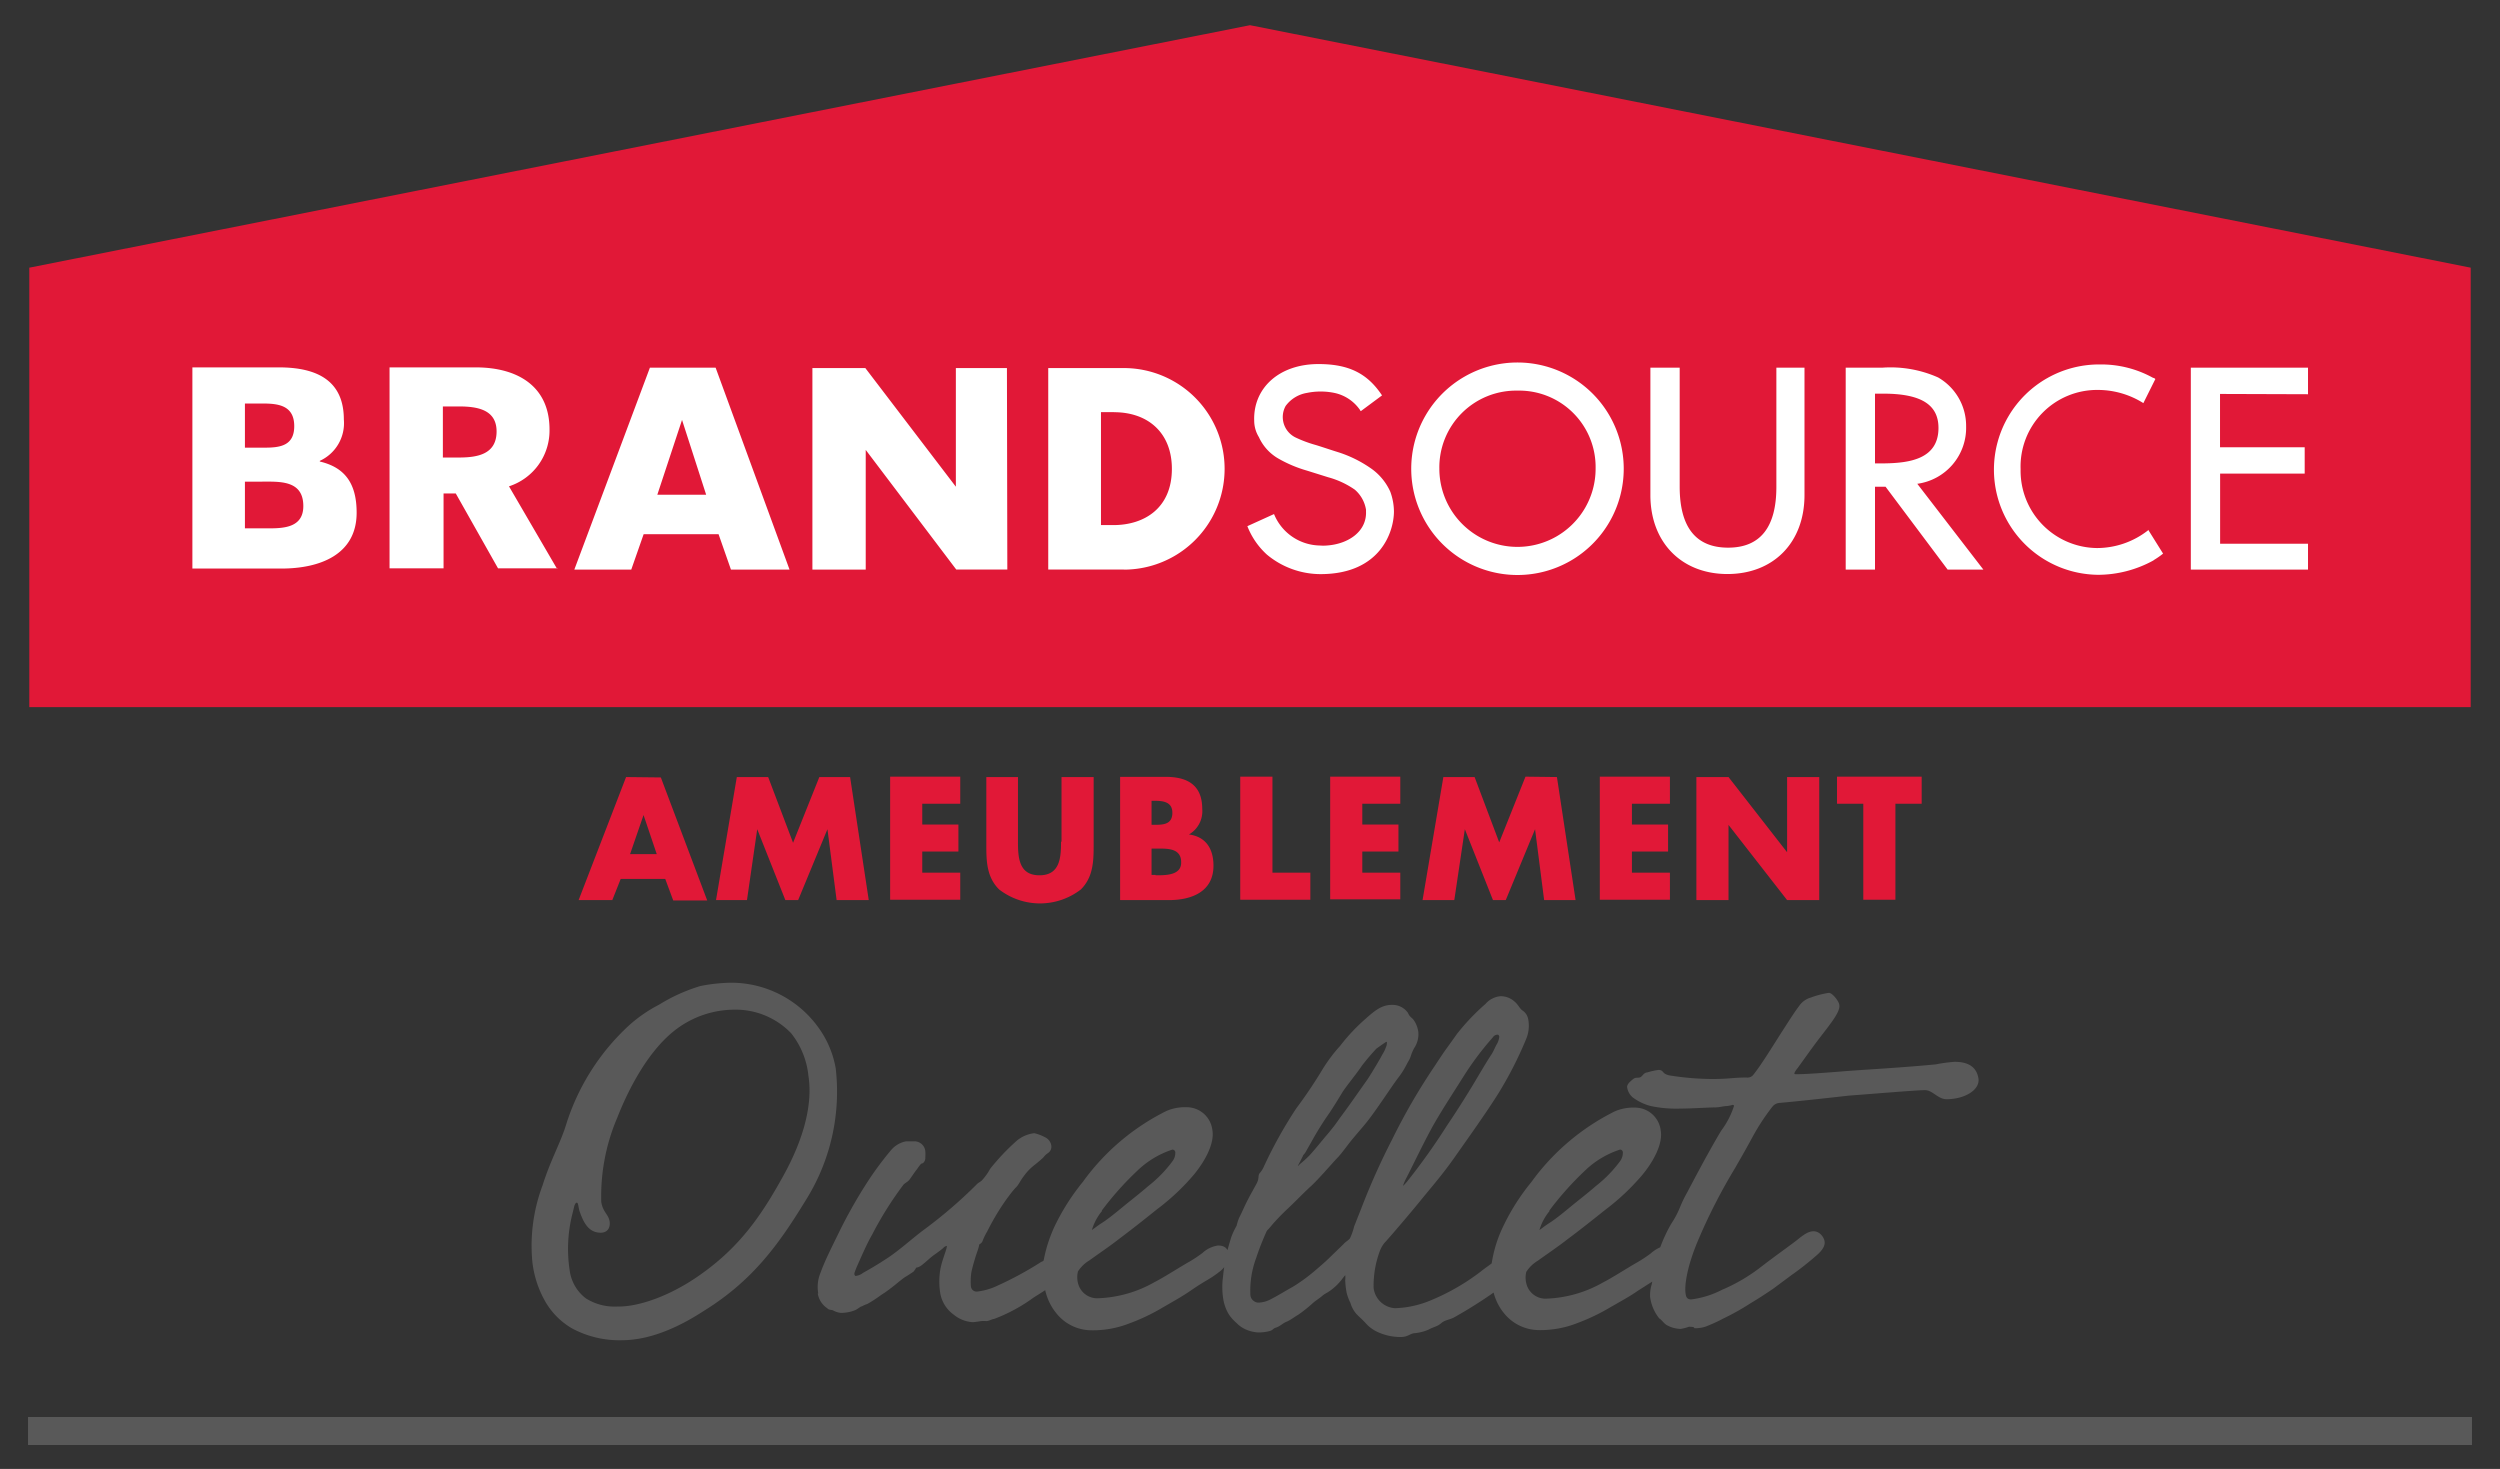
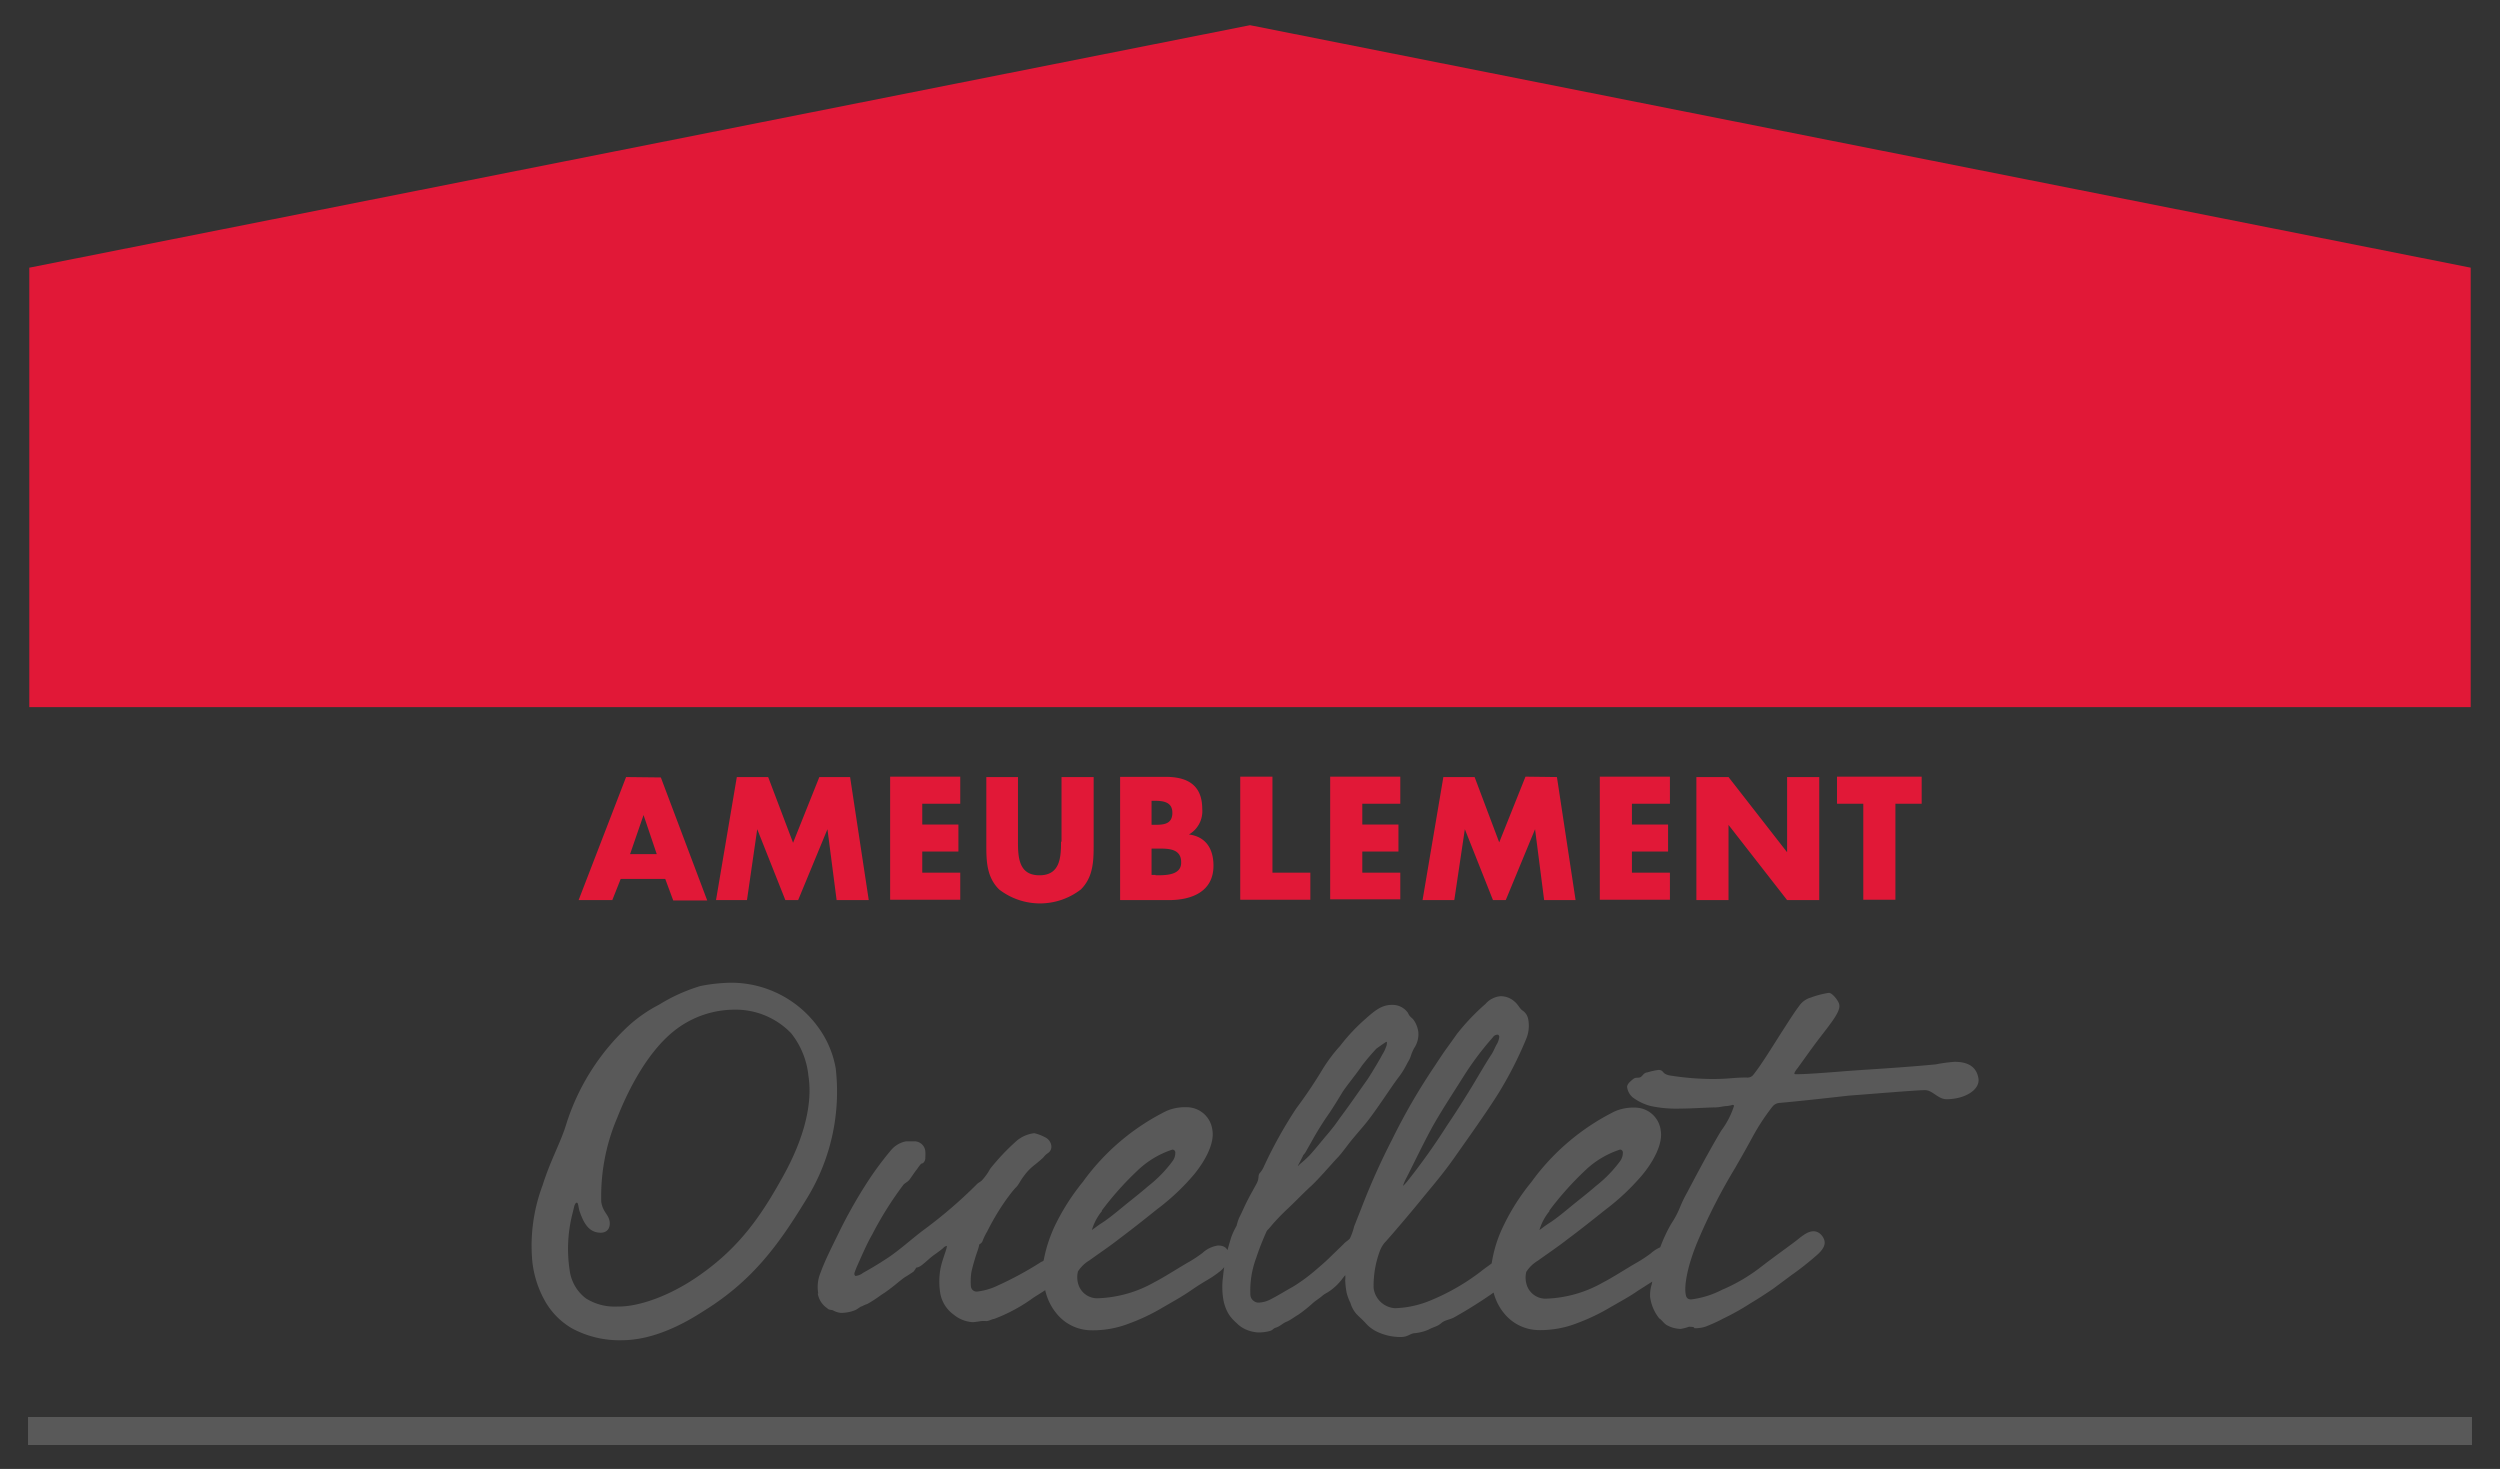
<svg xmlns="http://www.w3.org/2000/svg" viewBox="0 0 256 150.42">
  <rect x="0" y="0" width="256" height="150.42" fill="#333333" stroke="none" />
  <path fill="#e11837" d="M128 2.58 3 27.41v45h250v-45zm-19.35 83.61c0 1.64-.11 3.44-2.21 3.44s-2.2-1.8-2.2-3.44v-6.62H101v7.06c0 1.65.07 3.22 1.31 4.45a6.84 6.84 0 0 0 8.37 0c1.24-1.23 1.31-2.84 1.31-4.45v-7.06h-3.29v6.62zm-17.5 5.94h7.18v-2.77h-3.89V87.2h3.7v-2.77h-3.7V82.3h3.89v-2.77h-7.18zM83.9 79.57l-2.69 6.73-2.55-6.73h-3.21l-2.13 12.6h3.17l1.05-7.26 2.88 7.26h1.31l3-7.26.94 7.26h3.29l-1.91-12.6zm104.21 2.73h2.69v9.83h3.29V82.3h2.69v-2.77h-8.67zm-124-2.73-4.86 12.6h3.45l.86-2.17h4.56l.82 2.21h3.48l-4.75-12.6zm.41 7.89 1.38-4 1.35 4zm57.21-2a2.75 2.75 0 0 0 1.38-2.62c0-2.43-1.49-3.29-3.74-3.29h-4.67v12.62h5c2.32 0 4.56-.86 4.56-3.52 0-1.75-.79-3-2.58-3.21zM117.92 82h.23c.89 0 1.9.07 1.9 1.23s-.89 1.23-1.75 1.23h-.38zm.41 7.59h-.41V86.9h.34c1.08 0 2.69-.15 2.69 1.38.05 1.38-1.64 1.35-2.62 1.35zm17.88 2.5h7.18v-2.73h-3.89V87.2h3.7v-2.77h-3.7V82.3h3.89v-2.77h-7.18v12.6zm20-12.56-2.69 6.73-2.52-6.69h-3.2l-2.13 12.6h3.25l1.08-7.26 2.88 7.26h1.31l3-7.26.93 7.26h3.22l-1.91-12.6zM183 87.27l-6-7.7h-3.29v12.6H177v-7.7l6 7.7h3.29v-12.6H183zm-19.18 4.86H171v-2.77h-3.89V87.2h3.7v-2.77h-3.7V82.3H171v-2.77h-7.18zm-33.52-12.6H127v12.6h7.18v-2.77h-3.88z" />
  <path fill="#595959" stroke="#595959" stroke-miterlimit="10" stroke-width=".26" d="M3 145.23v2.61h250v-2.61zm80.9-12.64a2.08 2.08 0 0 0 .89 1.27c.15.19.38.11.6.22a1.75 1.75 0 0 0 .75.23 3.7 3.7 0 0 0 1.27-.23c.34-.11.6-.41.82-.44a2.6 2.6 0 0 1 .53-.23 14 14 0 0 0 1.42-.93c.49-.3.93-.64 1.38-1s.86-.71 1.12-.86.57-.37.75-.48a1.7 1.7 0 0 0 .3-.45 1.1 1.1 0 0 0 .45-.15c.34-.22 1-.86 1.31-1.08s.75-.53 1-.75a.75.75 0 0 1 .45-.26.14.14 0 0 1 .15.15c0 .37-.49 1.42-.67 2.39a7.4 7.4 0 0 0 0 2.47 3.3 3.3 0 0 0 1.31 2.05 3.25 3.25 0 0 0 1.87.75c.18 0 .56-.07.89-.11a2.4 2.4 0 0 1 .49 0c.26 0 .52-.19.79-.22a16.8 16.8 0 0 0 4-2.17c.41-.26.9-.56 1.35-.86a5.55 5.55 0 0 0 1.35 2.73 4.48 4.48 0 0 0 3.17 1.46 10.1 10.1 0 0 0 4-.71 20 20 0 0 0 3.11-1.46c1.16-.68 2.13-1.2 3.06-1.84s1.43-.93 1.87-1.19a10 10 0 0 0 1.09-.75 2.6 2.6 0 0 0 .86-1.08 12 12 0 0 0-.26 1.68 7.6 7.6 0 0 0 0 2.13 4.3 4.3 0 0 0 .59 1.68 4.4 4.4 0 0 0 .75.83 2.9 2.9 0 0 0 1.09.71 3.5 3.5 0 0 0 1 .22 4.3 4.3 0 0 0 1.23-.15c.3-.11.22-.22.6-.34s.67-.44 1.05-.59.74-.45 1.19-.71a14 14 0 0 0 1.5-1.2c.3-.26.63-.45.93-.71s.56-.34.9-.6a5.4 5.4 0 0 0 1.08-1.05c.23-.3.42-.56.53-.56s.07.08.07.11a3 3 0 0 1 0 .6 8 8 0 0 0 .15 1.27 5 5 0 0 0 .38 1 2.8 2.8 0 0 0 .59 1.09c.27.29.57.52 1 1a3.5 3.5 0 0 0 1 .75 5.44 5.44 0 0 0 2.4.56c.67 0 .78-.23 1.31-.38a4.5 4.5 0 0 0 1.53-.37c.33-.19.75-.3 1-.45s.26-.22.52-.37.67-.23 1-.38a47 47 0 0 0 4.27-2.69 5.3 5.3 0 0 0 1.27 2.47 4.48 4.48 0 0 0 3.18 1.46 10.2 10.2 0 0 0 4-.71 20.4 20.4 0 0 0 3.1-1.46c1.16-.68 2.17-1.2 3.07-1.84.71-.44 1.27-.82 1.72-1.08a5 5 0 0 1-.15.71 3.7 3.7 0 0 0-.12 1.09 4.27 4.27 0 0 0 .9 2.13c.26.15.49.56.82.71a2.9 2.9 0 0 0 1.28.33 5 5 0 0 0 .82-.22c.22 0 .6 0 .67.15a3.4 3.4 0 0 0 1-.15 16 16 0 0 0 1.8-.82 25 25 0 0 0 2.8-1.57c.9-.53 1.79-1.13 2.28-1.46l1.91-1.42a30 30 0 0 0 2.54-2c.45-.38.86-.86.79-1.31s-.49-.94-1-.94-1 .38-1.6.86-2.21 1.61-3.71 2.77a18 18 0 0 1-4 2.35 9.6 9.6 0 0 1-3.21 1c-.34 0-.64-.12-.71-.68-.15-.86.15-2.91 1.34-5.68a58 58 0 0 1 3.7-7.22c.86-1.49 1.28-2.24 1.91-3.4a22.5 22.5 0 0 1 1.95-2.95 1.14 1.14 0 0 1 .82-.45c2.24-.19 6.73-.71 7.14-.75 2.95-.22 6.95-.56 7.78-.56s1.38.93 2.2.93c1.76 0 3.33-.89 3.14-2s-1-1.57-2.31-1.57a16 16 0 0 0-1.91.26c-3.93.38-7.37.53-9.91.75-2 .15-3.44.26-4.37.26-.15 0-.3 0-.34-.15s.15-.44.37-.71c1.24-1.72 1.54-2.16 2.55-3.47s1.75-2.28 1.68-2.85c0-.33-.67-1.15-.94-1.15a9 9 0 0 0-1.83.48 2 2 0 0 0-1.12.82c-.49.64-1 1.46-1.68 2.51-1.05 1.64-2.17 3.48-3 4.52a.87.87 0 0 1-.79.34c-1.46 0-1.72.15-3.51.15a28.6 28.6 0 0 1-4.42-.37c-.86-.19-.63-.56-1.08-.56a7 7 0 0 0-1.16.26c-.3 0-.41.37-.67.48s-.49 0-.68.15-.63.49-.59.75a1.55 1.55 0 0 0 .52.94 5.2 5.2 0 0 0 1.79.86 12.4 12.4 0 0 0 3 .26c1.08 0 2.91-.12 3.48-.12s.93-.14 1.27-.14a3 3 0 0 0 .59-.12.28.28 0 0 1 .3.23 8.6 8.6 0 0 1-1.34 2.61c-1.46 2.44-3.18 5.76-3.48 6.32a13 13 0 0 0-.71 1.46 9.4 9.4 0 0 1-.93 1.76 15.7 15.7 0 0 0-1.13 2.43 3.5 3.5 0 0 0-1 .64c-.45.33-1 .71-1.54 1-1.27.75-2.5 1.54-3.4 2a12.7 12.7 0 0 1-5.76 1.65 2.15 2.15 0 0 1-2.24-1.65 2.6 2.6 0 0 1 0-1.27 3.7 3.7 0 0 1 1.23-1.2c.71-.52 2.09-1.45 3-2.17 1.35-1 2.47-1.9 3.93-3.06a23.4 23.4 0 0 0 3.7-3.48c1.16-1.38 2.13-3.18 1.9-4.49a2.52 2.52 0 0 0-2.54-2.24 4.6 4.6 0 0 0-2 .38 23.3 23.3 0 0 0-8.49 7.21 22 22 0 0 0-2.87 4.53 13.1 13.1 0 0 0-1.16 3.77c-.38.3-.79.56-1.2.9a22.7 22.7 0 0 1-5.27 3 10.3 10.3 0 0 1-3.55.75 2.49 2.49 0 0 1-2.32-2.17 10.3 10.3 0 0 1 .67-3.93 3.1 3.1 0 0 1 .52-.86c.27-.26 2.66-3.06 3.63-4.26s2.24-2.65 3.4-4.3S152 114 153.26 112a39 39 0 0 0 2.88-5.61 3.4 3.4 0 0 0 .22-2 1.24 1.24 0 0 0-.56-.83c-.26-.18-.45-.6-.75-.86a2 2 0 0 0-1.38-.56 2.18 2.18 0 0 0-1.46.75 22.6 22.6 0 0 0-2.92 3.07c-1.12 1.6-.93 1.23-2.28 3.29a63 63 0 0 0-4.33 7.47 71 71 0 0 0-3.18 7.11l-.71 1.79a6.4 6.4 0 0 1-.45 1.27c-.19.23-.49.38-.67.6l-1.24 1.2c-.37.37-.78.75-1.57 1.42a18 18 0 0 1-2.39 1.76c-1.12.63-1.46.86-2.32 1.31a3 3 0 0 1-1.16.33.87.87 0 0 1-.63-.15.94.94 0 0 1-.45-.74 9.7 9.7 0 0 1 .59-3.82 27 27 0 0 1 1.05-2.69c.08-.22.19-.26.38-.49.48-.59 1.19-1.34 1.9-2s1.5-1.5 2.32-2.25 2.21-2.39 2.69-2.88 1-1.27 1.61-2 .86-1 1.38-1.64c1-1.24 2.58-3.7 3.22-4.53s.82-1.31 1.08-1.75.19-.6.57-1.31a2.42 2.42 0 0 0 .41-1.54 2.64 2.64 0 0 0-.45-1.19c-.19-.26-.38-.26-.6-.75a1.8 1.8 0 0 0-1.53-.75c-1 0-1.65.53-2.81 1.57a19.3 19.3 0 0 0-2.39 2.58 16 16 0 0 0-1.8 2.4 48 48 0 0 1-2.69 4 45 45 0 0 0-3.36 6.06 2.7 2.7 0 0 1-.41.6c-.12.22 0 .49-.27 1s-.52.93-.89 1.64-.56 1.2-.9 1.87a4.7 4.7 0 0 0-.26.82 7 7 0 0 0-.56 1.2c-.19.64-.38 1.27-.53 1.91v-.19c0-.45-.22-.82-.93-.82a2.84 2.84 0 0 0-1.53.75c-.45.33-1 .71-1.54 1-1.27.75-2.5 1.54-3.4 2a12.7 12.7 0 0 1-5.76 1.65 2.15 2.15 0 0 1-2.24-1.65 2.6 2.6 0 0 1 0-1.27 3.7 3.7 0 0 1 1.23-1.2c.71-.52 2.09-1.45 3-2.17 1.34-1 2.47-1.9 3.92-3.06a23 23 0 0 0 3.71-3.48c1.15-1.38 2.13-3.18 1.9-4.49a2.52 2.52 0 0 0-2.54-2.24 4.6 4.6 0 0 0-2 .38 23.2 23.2 0 0 0-8.49 7.21 22.6 22.6 0 0 0-2.88 4.53 14.5 14.5 0 0 0-1.12 3.51.7.7 0 0 1-.3.19 35 35 0 0 1-4.56 2.47 6.6 6.6 0 0 1-2.09.59.72.72 0 0 1-.75-.67 6.2 6.2 0 0 1 .07-1.57 21 21 0 0 1 .64-2.17 5 5 0 0 0 .15-.56c0-.15.22-.11.34-.37a5.6 5.6 0 0 1 .48-1 25 25 0 0 1 1.76-3c.49-.71 1-1.35 1.23-1.57s.38-.6.75-1.09a5.6 5.6 0 0 1 1.24-1.27c.26-.22.63-.52.78-.67a2.1 2.1 0 0 1 .52-.49.65.65 0 0 0 .27-.67 1 1 0 0 0-.49-.68 4.7 4.7 0 0 0-1.12-.44 3.3 3.3 0 0 0-.94.26 3.2 3.2 0 0 0-.86.56 22.6 22.6 0 0 0-2.61 2.77 6 6 0 0 1-.75 1.08c-.23.3-.49.34-.67.56a48 48 0 0 1-5.35 4.6c-1.12.82-2.47 2.06-3.7 2.88s-2.17 1.34-2.58 1.57a1.7 1.7 0 0 1-.83.34c-.11 0-.22-.12-.26-.27s.11-.48.26-.86c.42-.93 1-2.31 1.57-3.29a35.7 35.7 0 0 1 3.18-5.08c.19-.26.49-.34.68-.6s.56-.82.71-1 .44-.67.59-.67.3-.27.27-.49a4 4 0 0 0 0-.67 1 1 0 0 0-1-.86h-.82a2.56 2.56 0 0 0-1.46.86 33 33 0 0 0-2.51 3.41 50 50 0 0 0-2.83 5.04c-.67 1.38-1.42 2.84-1.83 4a3.68 3.68 0 0 0-.22 2.28zm74.63-8.68a32 32 0 0 1 3.7-4.15 9.44 9.44 0 0 1 3.63-2.17.42.42 0 0 1 .45.38 1.62 1.62 0 0 1-.3 1 13.2 13.2 0 0 1-2.51 2.58c-.86.75-1.79 1.46-2.65 2.17s-1.61 1.31-2.21 1.68c-.41.26-1 .75-1.08.75h-.11a5.6 5.6 0 0 1 1.08-2.17zM144 120.36c.26-.48 1.57-3.21 2.47-4.86s2.16-3.55 3.29-5.35a31 31 0 0 1 3-4 .72.72 0 0 1 .56-.33c.19 0 .3.11.34.33a2.2 2.2 0 0 1-.22.75c-.23.37-.38.82-.64 1.2s-.82 1.31-1.68 2.76-2.09 3.37-2.81 4.42a66 66 0 0 1-4.15 5.83c-.15.15-.29.37-.48.45a.14.14 0 0 1-.15-.15 6 6 0 0 1 .45-1zm-11.11-1.23.38-.75c.07-.22.22-.3.3-.45l.78-1.38a31 31 0 0 1 1.65-2.62c.48-.71 1-1.57 1.34-2.13s1.57-2.06 2-2.73a23 23 0 0 1 1.53-1.8l.68-.48c.15-.08.3-.23.41-.23s.19 0 .19.15a1.3 1.3 0 0 1-.12.6 4 4 0 0 1-.37.75c-.19.37-.94 1.65-1.5 2.51l-1.34 1.9c-.34.49-1.12 1.57-1.54 2.13a19 19 0 0 1-1.3 1.69c-.45.52-1.28 1.57-1.84 2.16-.3.3-.63.6-.82.75s-.34.34-.45.41a.15.15 0 0 1-.11-.11.9.9 0 0 1 .11-.37zm-20.19 4.78a32 32 0 0 1 3.7-4.15 9.5 9.5 0 0 1 3.63-2.17.42.42 0 0 1 .45.38 1.55 1.55 0 0 1-.3 1 13.2 13.2 0 0 1-2.51 2.58c-.86.75-1.79 1.46-2.65 2.17s-1.61 1.31-2.21 1.68c-.41.26-1 .75-1.08.75h-.11a5.6 5.6 0 0 1 1.08-2.17zM56 133.3a7.4 7.4 0 0 0 2.65 2.62 10.1 10.1 0 0 0 5 1.19c3.07 0 6.06-1.49 8.38-3 5-3.1 7.66-6.84 10.36-11.26a20.76 20.76 0 0 0 3.06-13.42 9.9 9.9 0 0 0-1.79-4.19 10.88 10.88 0 0 0-8.79-4.48 17.3 17.3 0 0 0-3.1.33 17.6 17.6 0 0 0-4.23 1.91 14.4 14.4 0 0 0-3 2.06 23.1 23.1 0 0 0-6.43 10.09c-.56 1.87-1.61 3.67-2.43 6.28a17.44 17.44 0 0 0-1.05 7.63A10.4 10.4 0 0 0 56 133.3zm2.43-8.86c.15-.71.3-1.42.63-1.42s.26.59.45 1.08c.38 1.05.86 2 2 2 .6 0 .86-.41.79-1-.12-.71-.68-.9-.86-2a20.6 20.6 0 0 1 1.64-8.68c1.31-3.33 3.37-7.1 6.13-9.16a10.1 10.1 0 0 1 6-2 8 8 0 0 1 5.91 2.47 8.44 8.44 0 0 1 1.79 4.41c.45 2.84-.41 6.4-2.58 10.32s-4.41 7.33-8.75 10.32c-2.88 2-6.09 3.18-8.37 3.14a5.64 5.64 0 0 1-3.29-.86 4.43 4.43 0 0 1-1.72-3 14.7 14.7 0 0 1 .26-5.68z" />
-   <path fill="#fff" d="M32.75 47.19v.07c2.54.6 3.77 2.21 3.77 5.24 0 4.33-3.81 5.72-7.7 5.72H19.7v-20.6h8.86c4 0 6.65 1.42 6.65 5.34a4.24 4.24 0 0 1-2.46 4.23m-2.62-3.55c0-2.14-1.65-2.32-3.25-2.32h-1.8v4.52h2.06c1.57 0 2.99-.22 2.99-2.2m-3.44 5.68h-1.61v4.78h1.76c1.72 0 4.22.19 4.22-2.28 0-2.69-2.46-2.5-4.37-2.5m76.46 9h-5.23l-9.27-12.25v12.26h-5.46V37.69h5.42l9.27 12.15V37.69h5.23zm11.93 0h-7.74V37.69h7.74a10.32 10.32 0 1 1 0 20.64zm-1-16.12h-1.34v11.57H114c3.21 0 6-1.76 6-5.76 0-3.7-2.45-5.8-5.93-5.8zm-57 16H51l-4.33-7.67h-1.25v7.67h-5.53V37.62h8.82c4.38 0 7.56 2 7.56 6.35a6 6 0 0 1-4.15 5.83l4.93 8.46zM47 41.62h-1.65v5.23H47c1.91 0 3.82-.34 3.85-2.62S48.9 41.62 47 41.62M69.84 43l2.47 7.66h-5zm3.44-5.35h-6.73l-7.74 20.68h5.83l1.27-3.63h7.67l1.27 3.63h6zM220 54.25l-.07.08a8.5 8.5 0 0 1-5.2 1.79 7.91 7.91 0 0 1-7.82-8.07 7.84 7.84 0 0 1 7.93-8.12 8.73 8.73 0 0 1 4.64 1.35l1.23-2.47-.15-.11h-.07a10.93 10.93 0 0 0-5.43-1.38 10.77 10.77 0 1 0-.22 21.54 11.8 11.8 0 0 0 5.65-1.46l.11-.08a8 8 0 0 0 .9-.63l-1.5-2.4zm-23.67-4.71 6.77 8.79h-3.66l-6.36-8.49H192v8.49h-3V37.65h3.74a12 12 0 0 1 5.72 1 5.71 5.71 0 0 1 2.87 5 5.78 5.78 0 0 1-5 5.89m2.17-5.72c0-2.39-1.79-3.51-5.65-3.51H192v7.14h1c2.55-.04 5.5-.45 5.5-3.63M166.27 48a10.88 10.88 0 0 1-21.76 0 10.88 10.88 0 0 1 21.76 0m-10.88-8a7.86 7.86 0 0 0-8 8 8 8 0 1 0 16 0 7.83 7.83 0 0 0-8-8m26.51 9.87c0 4.12-1.65 6.21-4.94 6.21S172 54 172 49.84V37.65h-3V50.7c0 4.83 3.18 8.08 7.89 8.08s7.89-3.22 7.89-8.08V37.65h-2.88zm54.44-9.5v-2.72h-12v20.68h12v-2.65h-9V48.5H236v-2.7h-8.67v-5.46zm-107.91 2.7c-.11-3.32 2.54-5.79 6.58-5.79 3.07 0 5 .93 6.51 3.21l-2.17 1.61s-.08-.07-.08-.11a4.25 4.25 0 0 0-2.65-1.76 7 7 0 0 0-2.77 0 3.4 3.4 0 0 0-2.2 1.34 2.33 2.33 0 0 0 1 3.22 12.7 12.7 0 0 0 2.09.78c.75.23 1.5.49 2.21.71a12.4 12.4 0 0 1 3.33 1.61 5.8 5.8 0 0 1 2.09 2.47 6.1 6.1 0 0 1 .37 2c0 2.09-1.38 6.39-7.44 6.43a8.6 8.6 0 0 1-5.57-2 7.7 7.7 0 0 1-2-2.91l2.73-1.24a5.16 5.16 0 0 0 4.68 3.22 4.6 4.6 0 0 0 .74 0c2.17-.15 4.08-1.42 4-3.48v-.18a3.42 3.42 0 0 0-1.15-2.06 8.8 8.8 0 0 0-2.73-1.27l-2.14-.67a13.2 13.2 0 0 1-3-1.27 4.83 4.83 0 0 1-1.95-2.17 3.23 3.23 0 0 1-.48-1.69" />
</svg>